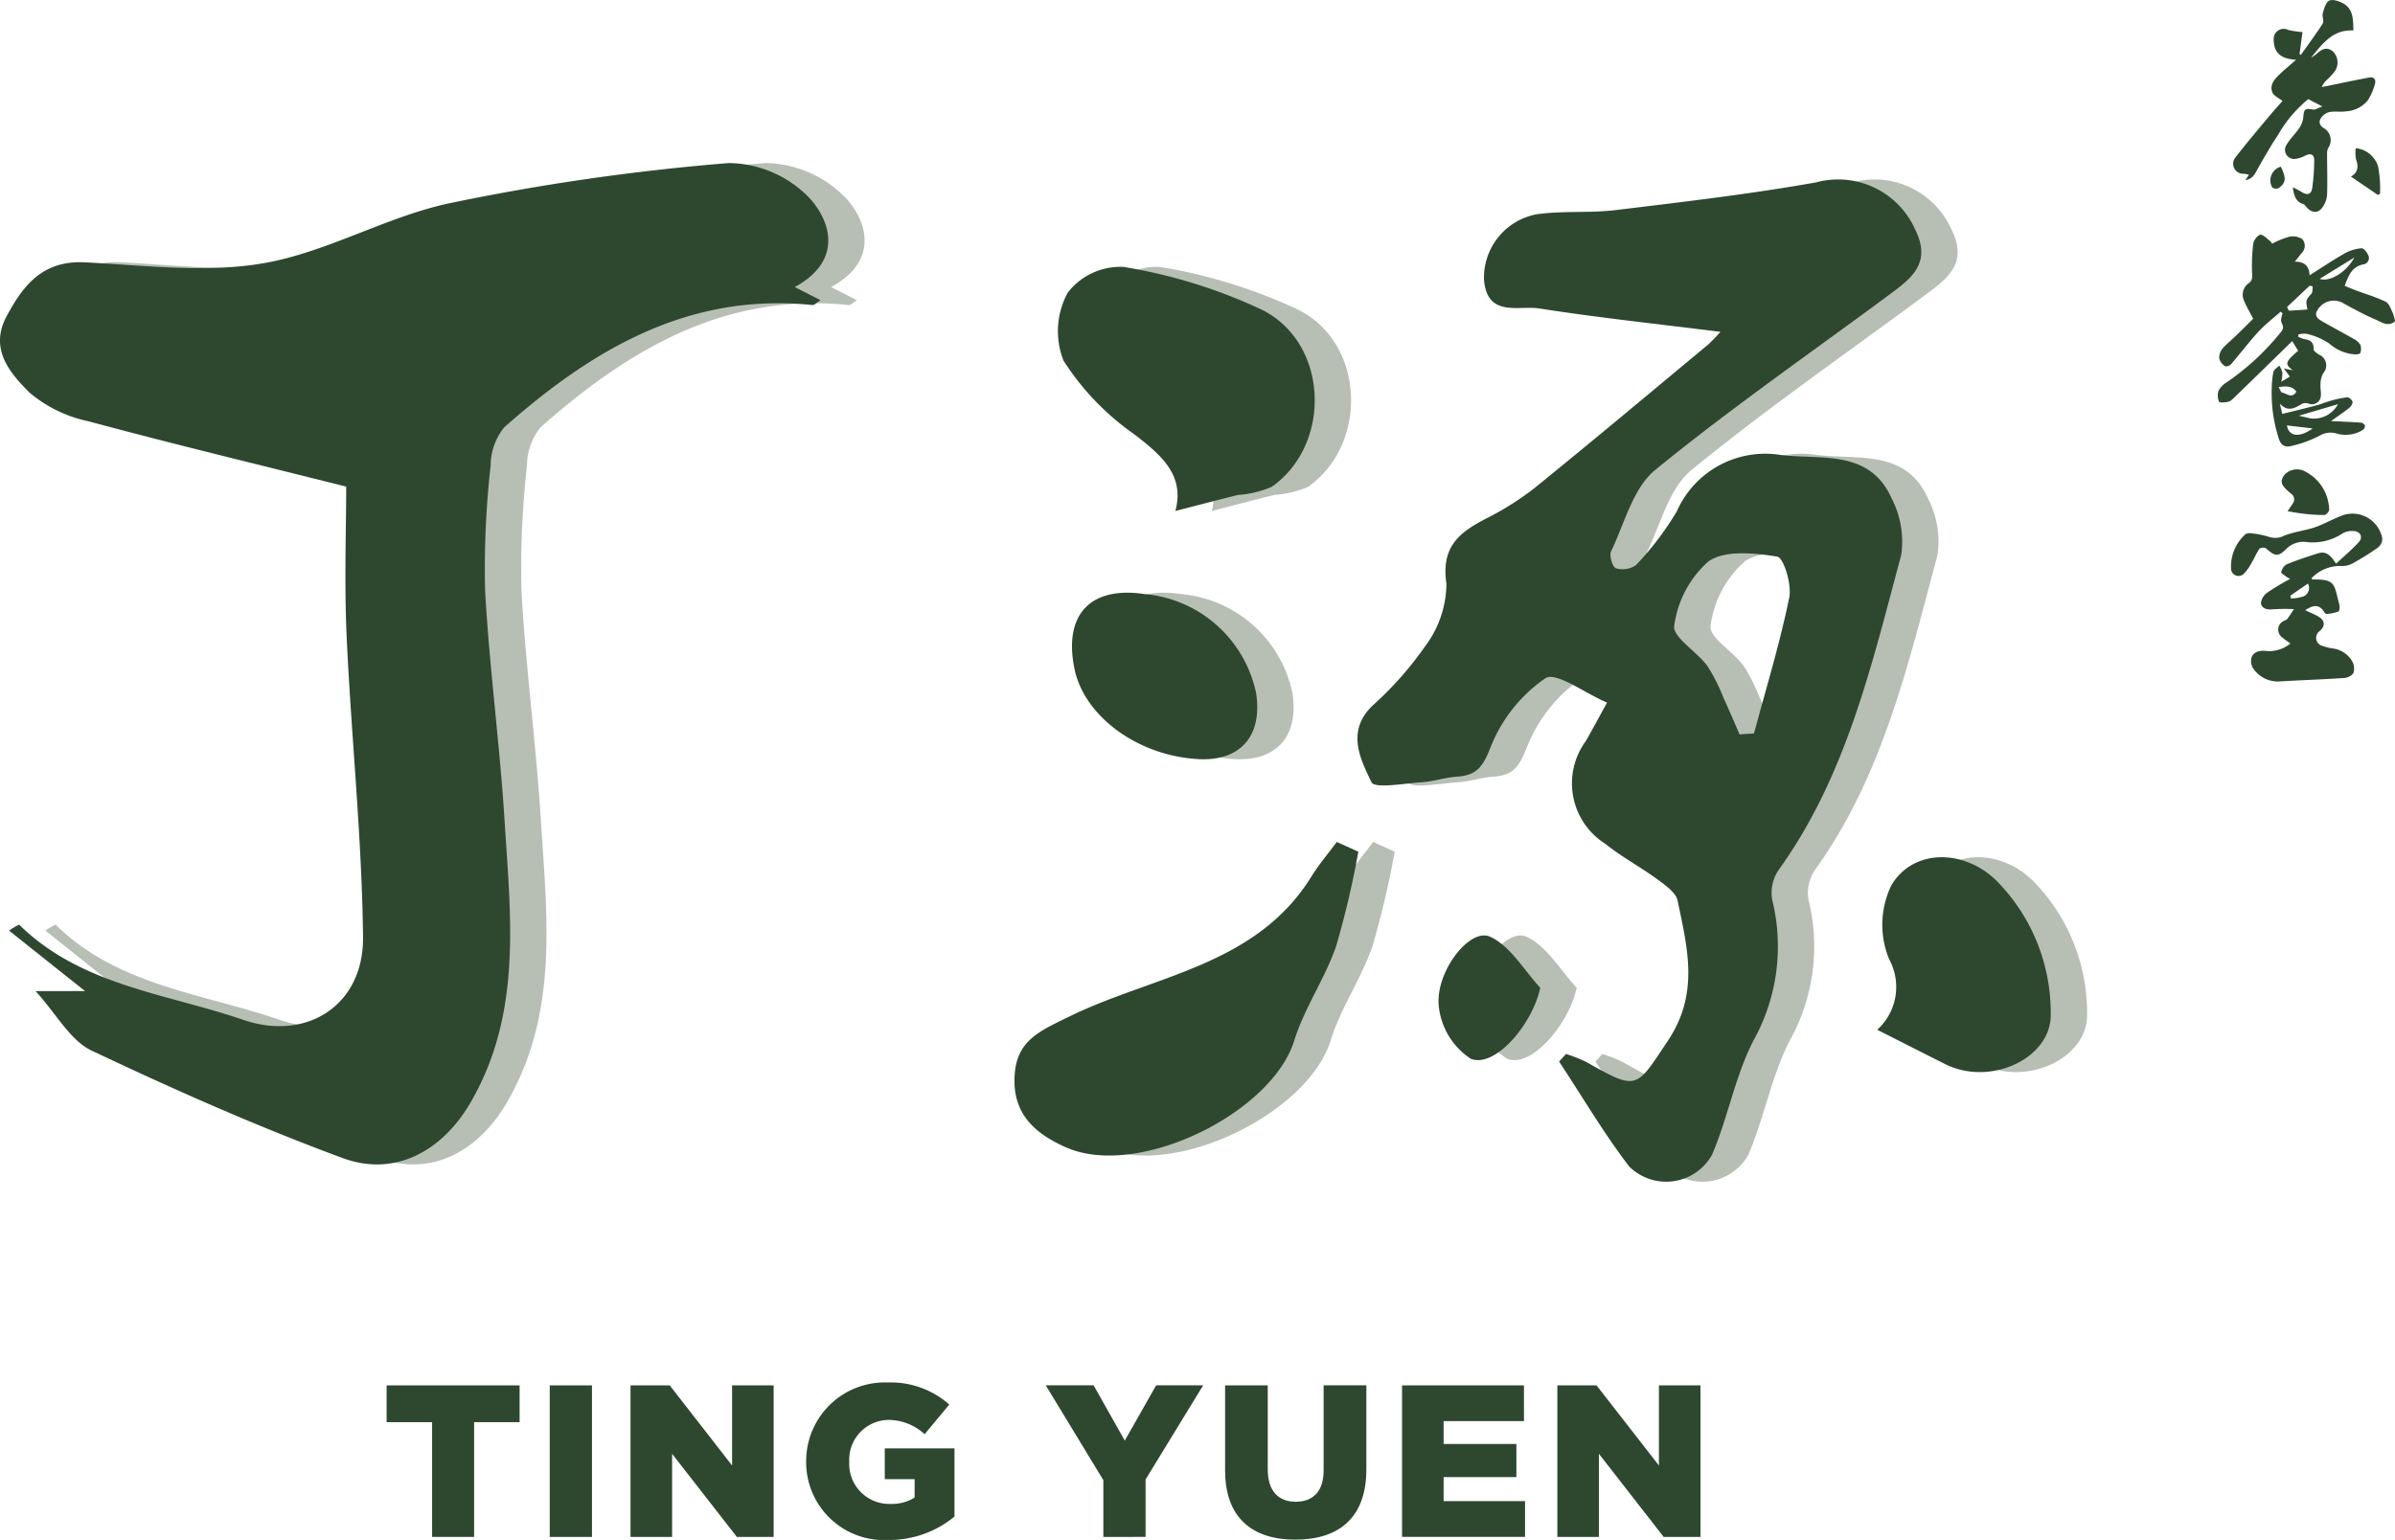
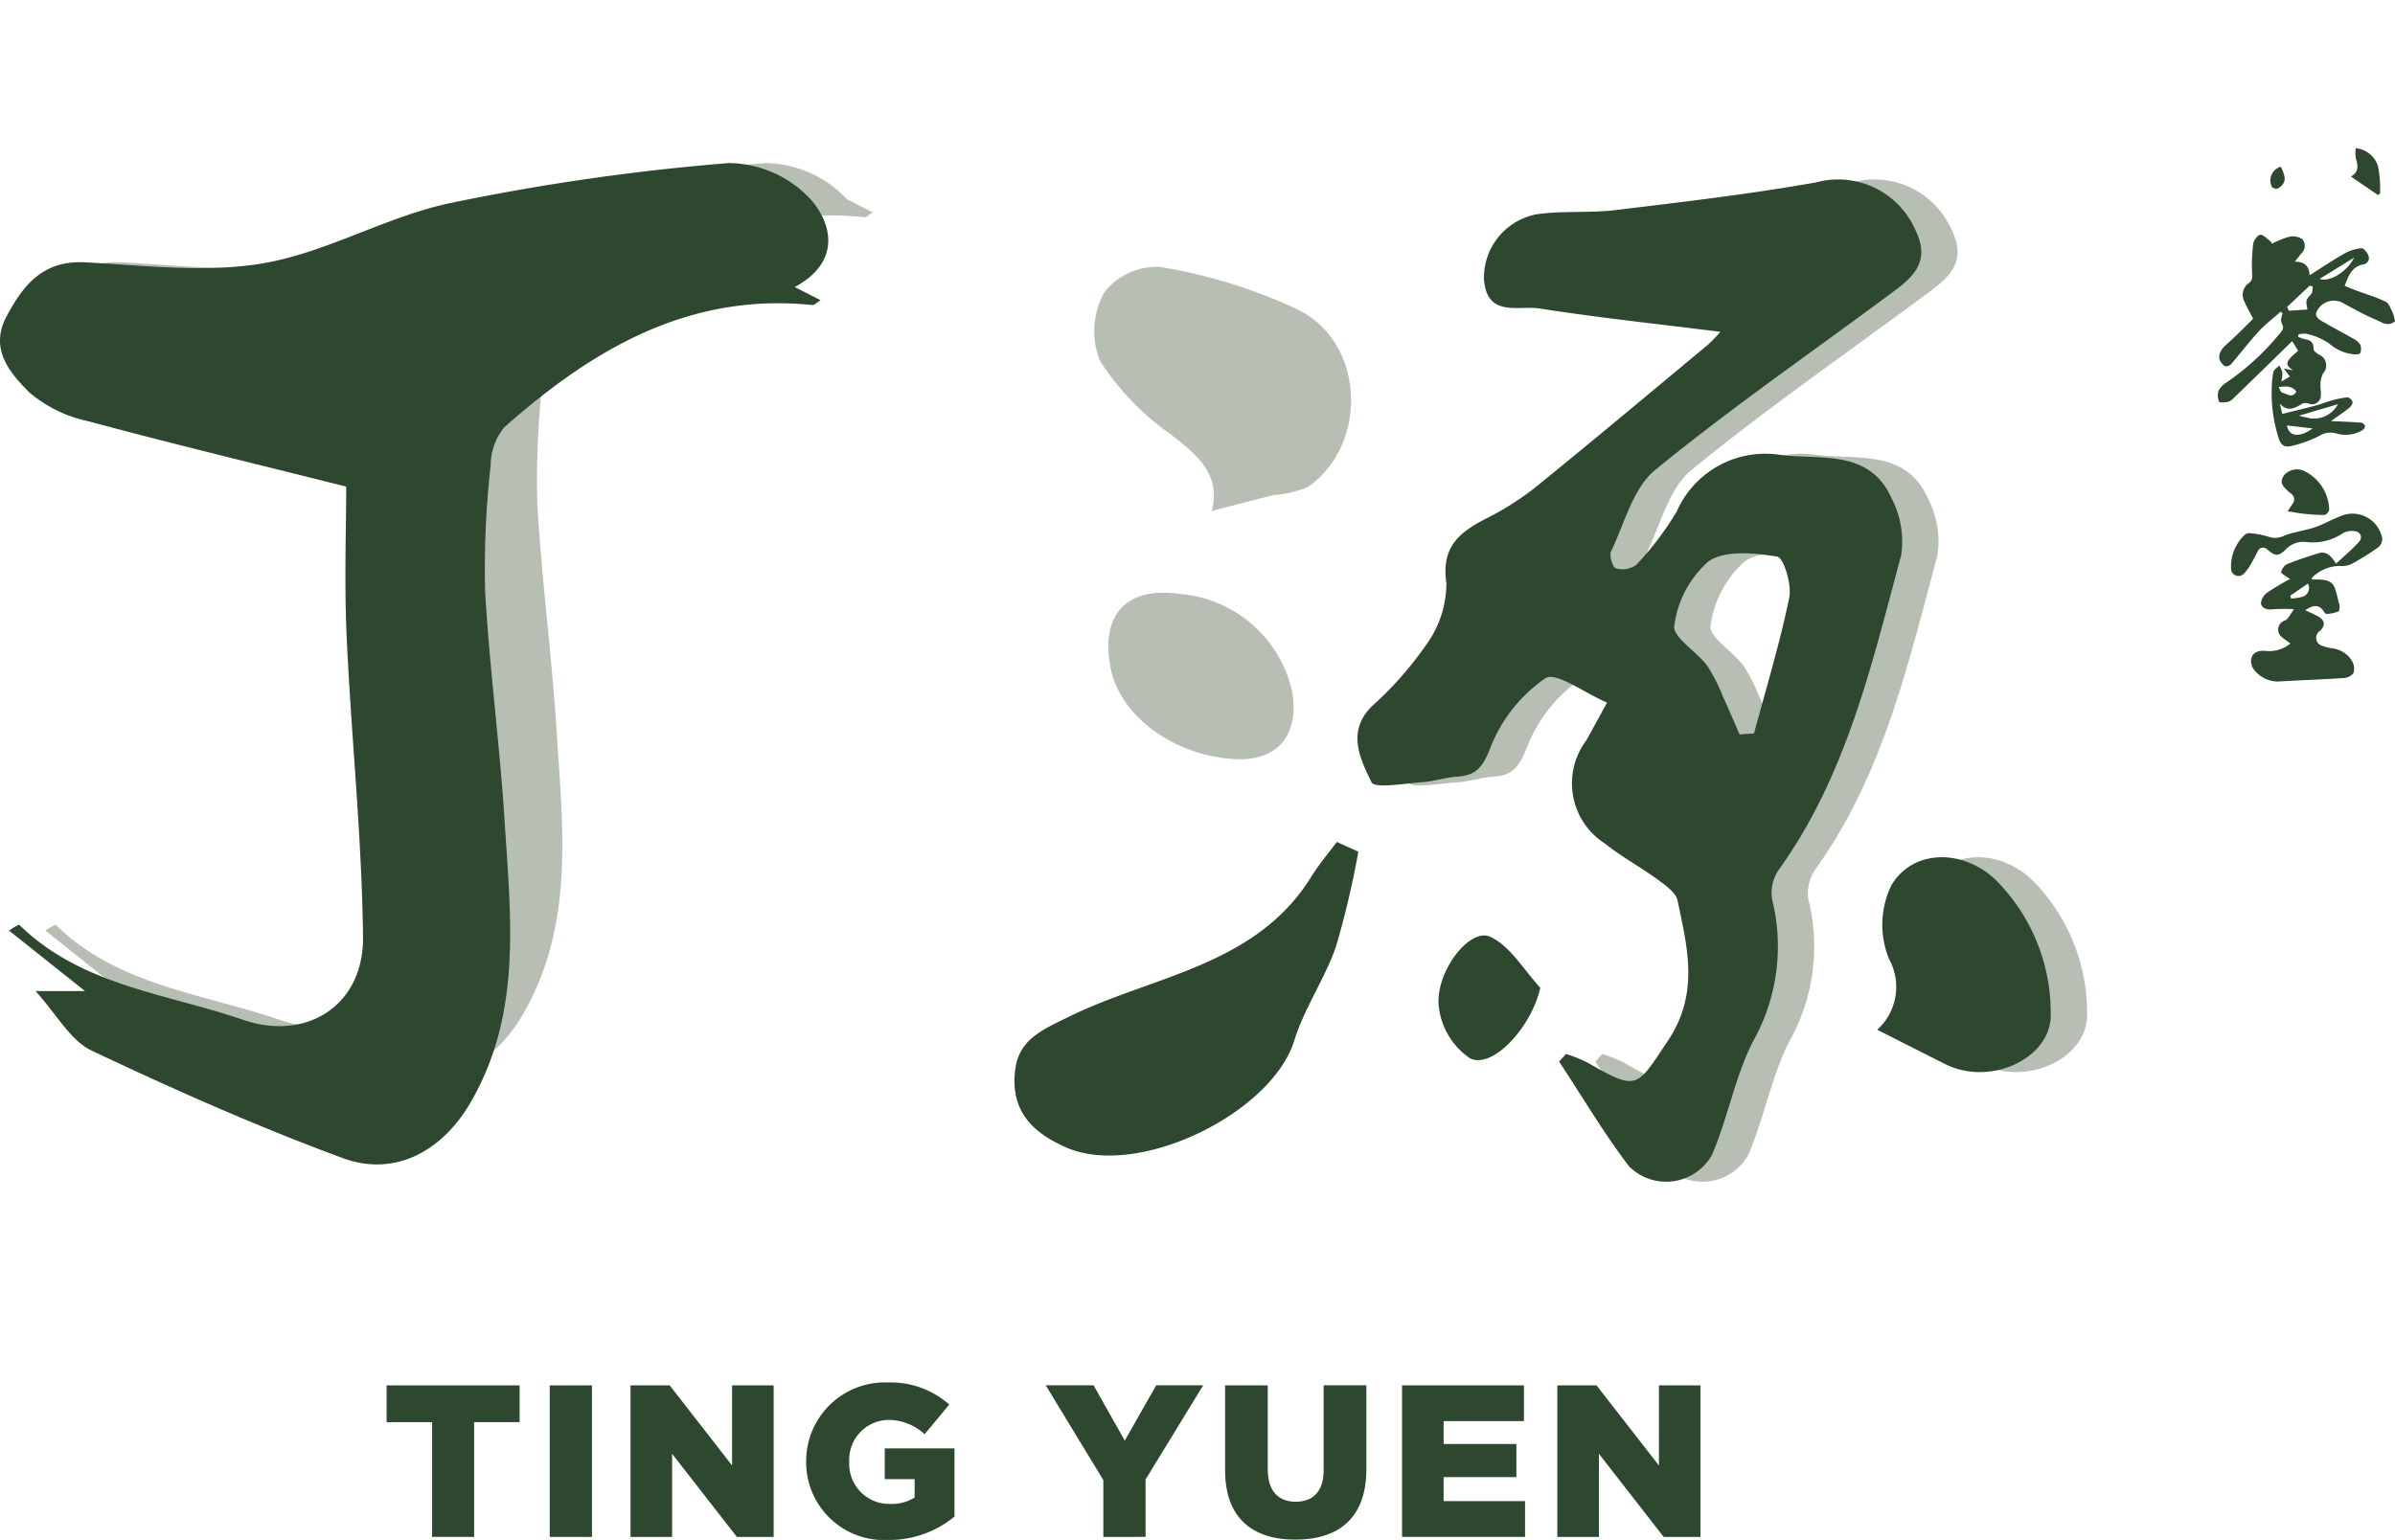
<svg xmlns="http://www.w3.org/2000/svg" width="112.563" height="72.398" viewBox="0 0 112.563 72.398">
  <defs>
    <clipPath id="clip-path">
      <rect id="Rectangle_14" data-name="Rectangle 14" width="112.563" height="72.398" fill="none" />
    </clipPath>
  </defs>
  <g id="Group_12" data-name="Group 12" style="mix-blend-mode: normal;isolation: isolate">
    <g id="Group_11" data-name="Group 11" transform="translate(0 0)" clip-path="url(#clip-path)">
-       <path id="Path_24" data-name="Path 24" d="M4.206,50.277H6.525L2.956,47.432a2.783,2.783,0,0,1,.476-.282c2.918,2.874,6.917,3.234,10.525,4.474,3,1.029,5.672-.69,5.637-3.89-.053-4.719-.556-9.432-.771-14.152-.113-2.509-.02-5.026-.02-7.024-4.322-1.086-8.233-2.028-12.117-3.073a6.285,6.285,0,0,1-2.768-1.349c-.909-.909-1.909-2.031-1.078-3.587.791-1.482,1.713-2.632,3.673-2.535,2.808.14,5.7.513,8.419.039,2.984-.521,5.757-2.188,8.736-2.82a106.217,106.217,0,0,1,13.11-1.886,5.329,5.329,0,0,1,3.847,1.7c1.006,1.145,1.453,2.939-.744,4.129l1.214.618c-.186.115-.29.237-.381.228-5.831-.6-10.363,2.1-14.487,5.749a2.894,2.894,0,0,0-.639,1.805,43.3,43.3,0,0,0-.259,5.872c.2,3.61.688,7.2.915,10.814.283,4.513.843,9.082-1.617,13.281-1.336,2.282-3.568,3.483-6,2.58C14.615,56.64,10.694,54.9,6.834,53.07c-1-.477-1.646-1.715-2.628-2.794" transform="translate(-0.821 -3.681)" fill="#b7bfb5" />
+       <path id="Path_24" data-name="Path 24" d="M4.206,50.277H6.525L2.956,47.432a2.783,2.783,0,0,1,.476-.282c2.918,2.874,6.917,3.234,10.525,4.474,3,1.029,5.672-.69,5.637-3.89-.053-4.719-.556-9.432-.771-14.152-.113-2.509-.02-5.026-.02-7.024-4.322-1.086-8.233-2.028-12.117-3.073a6.285,6.285,0,0,1-2.768-1.349c-.909-.909-1.909-2.031-1.078-3.587.791-1.482,1.713-2.632,3.673-2.535,2.808.14,5.7.513,8.419.039,2.984-.521,5.757-2.188,8.736-2.82a106.217,106.217,0,0,1,13.11-1.886,5.329,5.329,0,0,1,3.847,1.7l1.214.618c-.186.115-.29.237-.381.228-5.831-.6-10.363,2.1-14.487,5.749a2.894,2.894,0,0,0-.639,1.805,43.3,43.3,0,0,0-.259,5.872c.2,3.61.688,7.2.915,10.814.283,4.513.843,9.082-1.617,13.281-1.336,2.282-3.568,3.483-6,2.58C14.615,56.64,10.694,54.9,6.834,53.07c-1-.477-1.646-1.715-2.628-2.794" transform="translate(-0.821 -3.681)" fill="#b7bfb5" />
      <path id="Path_25" data-name="Path 25" d="M106.8,53.62a7.216,7.216,0,0,1,.975.387c2.416,1.38,2.324,1.23,3.816-1s.919-4.37.461-6.59c-.079-.384-.577-.725-.947-1-.8-.587-1.688-1.058-2.458-1.678a3.36,3.36,0,0,1-.9-4.84c.273-.483.536-.972.988-1.793-1.044-.446-2.4-1.466-2.894-1.149a7.092,7.092,0,0,0-2.578,3.242c-.361.924-.656,1.326-1.576,1.387-.554.037-1.1.225-1.652.262-.822.055-2.221.312-2.371,0-.531-1.1-1.193-2.4.047-3.6a16.15,16.15,0,0,0,2.474-2.792,4.941,4.941,0,0,0,1-2.948c-.251-1.7.571-2.379,1.813-3.029a13.72,13.72,0,0,0,2.3-1.439c2.757-2.233,5.476-4.515,8.205-6.783a7.984,7.984,0,0,0,.558-.583c-2.94-.369-5.74-.666-8.518-1.1-.961-.15-2.452.442-2.593-1.36a3.036,3.036,0,0,1,2.472-3.067c1.23-.176,2.5-.048,3.737-.2,3.14-.381,6.286-.746,9.4-1.3a3.964,3.964,0,0,1,4.657,2.217c.74,1.489-.07,2.214-1.058,2.946-3.732,2.772-7.566,5.418-11.16,8.356-1.045.854-1.442,2.514-2.077,3.833-.095.2.078.746.229.791a1.1,1.1,0,0,0,.951-.157,14.179,14.179,0,0,0,1.909-2.514,4.543,4.543,0,0,1,4.884-2.657c1.906.232,4.186-.278,5.218,2.048a4.405,4.405,0,0,1,.447,2.659c-1.383,5.13-2.562,10.357-5.758,14.8a1.917,1.917,0,0,0-.307,1.4,9.1,9.1,0,0,1-.895,6.653c-.854,1.675-1.184,3.608-1.934,5.346a2.466,2.466,0,0,1-3.893.542c-1.2-1.568-2.2-3.28-3.292-4.93l.323-.354M114.963,38.6l.678-.047c.569-2.125,1.216-4.234,1.656-6.386.126-.61-.263-1.876-.565-1.925-1.066-.172-2.459-.319-3.234.226a4.9,4.9,0,0,0-1.606,3.029c-.088.517,1.046,1.2,1.547,1.871a8.014,8.014,0,0,1,.745,1.463c.271.584.521,1.178.779,1.769" transform="translate(-31.497 -4.073)" fill="#b7bfb5" />
-       <path id="Path_26" data-name="Path 26" d="M89.293,59.07a42.191,42.191,0,0,1-1.051,4.463c-.525,1.516-1.487,2.888-1.96,4.415-1.056,3.414-7.313,6.493-10.69,5.039-1.616-.7-2.6-1.7-2.445-3.506.132-1.561,1.214-2,2.578-2.668,3.914-1.917,8.743-2.36,11.348-6.553.358-.577.8-1.1,1.207-1.648l1.013.459" transform="translate(-23.744 -19.03)" fill="#b7bfb5" />
      <path id="Path_27" data-name="Path 27" d="M81.674,30.044c.444-1.678-.646-2.621-1.958-3.621a12.306,12.306,0,0,1-3.3-3.444,3.775,3.775,0,0,1,.2-3.2,3.119,3.119,0,0,1,2.621-1.207,24.574,24.574,0,0,1,6.53,2.026c3.118,1.585,3.27,6.318.435,8.313a4.9,4.9,0,0,1-1.59.382c-.914.226-1.825.467-2.938.753" transform="translate(-24.723 -6.023)" fill="#b7bfb5" />
      <path id="Path_28" data-name="Path 28" d="M133.186,67.782a2.722,2.722,0,0,0,.55-3.321A4.257,4.257,0,0,1,133.842,61c1.035-1.757,3.467-1.71,4.973-.191a8.828,8.828,0,0,1,2.52,6.235c.048,2.081-2.832,3.421-4.951,2.362-1.02-.51-2.035-1.029-3.2-1.618" transform="translate(-43.243 -19.374)" fill="#b7bfb5" />
      <path id="Path_29" data-name="Path 29" d="M83.082,49.085c-2.829-.143-5.378-2-5.833-4.259-.513-2.541.749-3.881,3.3-3.5a5.882,5.882,0,0,1,5.243,4.669c.3,2.007-.741,3.192-2.708,3.092" transform="translate(-25.045 -13.397)" fill="#b7bfb5" />
-       <path id="Path_30" data-name="Path 30" d="M107.431,67.578c-.381,1.766-2.158,3.8-3.273,3.341a3.384,3.384,0,0,1-1.489-2.376c-.243-1.613,1.416-3.807,2.4-3.36.953.432,1.586,1.568,2.36,2.4" transform="translate(-33.327 -21.145)" fill="#b7bfb5" />
      <path id="Path_31" data-name="Path 31" d="M1.676,50.277H4L.426,47.432A2.783,2.783,0,0,1,.9,47.151c2.918,2.874,6.917,3.234,10.525,4.474,3,1.029,5.672-.69,5.637-3.89-.053-4.719-.556-9.432-.771-14.152-.113-2.509-.02-5.026-.02-7.024-4.322-1.086-8.233-2.028-12.117-3.073a6.285,6.285,0,0,1-2.768-1.349C.479,21.227-.521,20.1.311,18.549c.791-1.482,1.713-2.632,3.673-2.535,2.808.14,5.7.513,8.419.039,2.984-.521,5.757-2.188,8.736-2.82a106.217,106.217,0,0,1,13.11-1.886,5.329,5.329,0,0,1,3.847,1.7c1.006,1.145,1.453,2.939-.744,4.129l1.214.618c-.186.115-.29.237-.381.228-5.831-.6-10.363,2.1-14.487,5.749a2.894,2.894,0,0,0-.639,1.805,43.3,43.3,0,0,0-.259,5.872c.2,3.61.688,7.2.915,10.814.283,4.513.843,9.082-1.617,13.281-1.336,2.282-3.568,3.483-6,2.58C12.085,56.64,8.164,54.9,4.3,53.07c-1-.477-1.646-1.715-2.628-2.794" transform="translate(0 -3.681)" fill="#2e482f" />
      <path id="Path_32" data-name="Path 32" d="M104.27,53.62a7.219,7.219,0,0,1,.975.387c2.416,1.38,2.324,1.23,3.816-1s.919-4.37.461-6.59c-.079-.384-.577-.725-.947-1-.8-.587-1.688-1.058-2.458-1.678a3.36,3.36,0,0,1-.9-4.84c.273-.483.536-.972.988-1.793-1.044-.446-2.4-1.466-2.894-1.149a7.092,7.092,0,0,0-2.578,3.242c-.361.924-.656,1.326-1.576,1.387-.554.037-1.1.225-1.652.262-.822.055-2.221.312-2.371,0-.531-1.1-1.193-2.4.047-3.6a16.152,16.152,0,0,0,2.474-2.792,4.941,4.941,0,0,0,1-2.948c-.251-1.7.571-2.379,1.813-3.029a13.721,13.721,0,0,0,2.3-1.439c2.757-2.233,5.476-4.515,8.205-6.783a7.987,7.987,0,0,0,.559-.583c-2.94-.369-5.74-.666-8.518-1.1-.961-.15-2.452.442-2.593-1.36a3.036,3.036,0,0,1,2.472-3.067c1.23-.176,2.5-.048,3.737-.2,3.14-.381,6.286-.746,9.4-1.3a3.964,3.964,0,0,1,4.657,2.217c.74,1.489-.07,2.214-1.058,2.946-3.732,2.772-7.566,5.418-11.16,8.356-1.045.854-1.442,2.514-2.077,3.833-.095.2.078.746.229.791a1.1,1.1,0,0,0,.951-.157,14.179,14.179,0,0,0,1.909-2.514,4.543,4.543,0,0,1,4.884-2.657c1.906.232,4.186-.278,5.218,2.048a4.405,4.405,0,0,1,.447,2.659c-1.383,5.13-2.562,10.357-5.758,14.8a1.917,1.917,0,0,0-.307,1.4,9.1,9.1,0,0,1-.895,6.653c-.854,1.675-1.185,3.608-1.934,5.346a2.466,2.466,0,0,1-3.893.542c-1.2-1.568-2.2-3.28-3.292-4.93l.323-.354M112.434,38.6l.678-.047c.569-2.125,1.216-4.234,1.656-6.386.126-.61-.263-1.876-.565-1.925-1.066-.172-2.459-.319-3.234.226a4.9,4.9,0,0,0-1.606,3.029c-.088.517,1.046,1.2,1.547,1.871a8.011,8.011,0,0,1,.745,1.463c.271.584.521,1.178.779,1.769" transform="translate(-30.675 -4.073)" fill="#2e482f" />
      <path id="Path_33" data-name="Path 33" d="M86.764,59.07a42.18,42.18,0,0,1-1.051,4.463c-.525,1.516-1.487,2.888-1.96,4.415-1.056,3.414-7.313,6.493-10.69,5.039-1.616-.7-2.6-1.7-2.445-3.506.132-1.561,1.214-2,2.578-2.668,3.914-1.917,8.743-2.36,11.348-6.553.358-.577.8-1.1,1.207-1.648l1.013.459" transform="translate(-22.923 -19.03)" fill="#2e482f" />
-       <path id="Path_34" data-name="Path 34" d="M79.145,30.044c.444-1.678-.646-2.621-1.958-3.621a12.306,12.306,0,0,1-3.3-3.444,3.775,3.775,0,0,1,.2-3.2,3.119,3.119,0,0,1,2.621-1.207,24.574,24.574,0,0,1,6.53,2.026c3.118,1.585,3.27,6.318.435,8.313a4.9,4.9,0,0,1-1.59.382c-.914.226-1.825.467-2.938.753" transform="translate(-23.902 -6.023)" fill="#2e482f" />
      <path id="Path_35" data-name="Path 35" d="M130.656,67.782a2.722,2.722,0,0,0,.55-3.321A4.257,4.257,0,0,1,131.312,61c1.035-1.757,3.467-1.71,4.973-.191a8.828,8.828,0,0,1,2.52,6.235c.048,2.081-2.832,3.421-4.951,2.362-1.02-.51-2.035-1.029-3.2-1.618" transform="translate(-42.422 -19.374)" fill="#2e482f" />
-       <path id="Path_36" data-name="Path 36" d="M80.552,49.085c-2.829-.143-5.377-2-5.833-4.259-.513-2.541.749-3.881,3.3-3.5a5.883,5.883,0,0,1,5.243,4.669c.3,2.007-.741,3.192-2.709,3.092" transform="translate(-24.223 -13.397)" fill="#2e482f" />
      <path id="Path_37" data-name="Path 37" d="M104.9,67.578c-.381,1.766-2.158,3.8-3.273,3.341a3.384,3.384,0,0,1-1.489-2.376c-.243-1.613,1.416-3.807,2.4-3.36.953.432,1.586,1.568,2.36,2.4" transform="translate(-32.506 -21.145)" fill="#2e482f" />
      <path id="Path_38" data-name="Path 38" d="M29.045,98.175H26.907v-1.73h6.25v1.73H31.019v5.394H29.045Z" transform="translate(-8.736 -31.314)" fill="#2e482f" />
      <rect id="Rectangle_13" data-name="Rectangle 13" width="1.985" height="7.125" transform="translate(25.837 65.131)" fill="#2e482f" />
      <path id="Path_39" data-name="Path 39" d="M43.881,96.445h1.842l2.931,3.766V96.445h1.954v7.125H48.879l-3.044-3.908v3.908H43.881Z" transform="translate(-14.247 -31.314)" fill="#2e482f" />
      <path id="Path_40" data-name="Path 40" d="M56.106,99.959v-.02a3.7,3.7,0,0,1,3.837-3.7,4.156,4.156,0,0,1,2.89,1.038l-1.16,1.395a2.517,2.517,0,0,0-1.721-.672,1.871,1.871,0,0,0-1.821,1.954v.02a1.882,1.882,0,0,0,1.933,1.975,2.016,2.016,0,0,0,1.14-.3v-.865H59.8V99.338h3.277v3.206a4.815,4.815,0,0,1-3.094,1.1,3.663,3.663,0,0,1-3.878-3.684" transform="translate(-18.217 -31.245)" fill="#2e482f" />
      <path id="Path_41" data-name="Path 41" d="M75.486,100.9l-2.707-4.458h2.249l1.465,2.6,1.476-2.6h2.209l-2.707,4.427v2.7H75.486Z" transform="translate(-23.63 -31.314)" fill="#2e482f" />
      <path id="Path_42" data-name="Path 42" d="M85.26,100.445v-4h2.005V100.4c0,1.028.519,1.516,1.313,1.516s1.313-.468,1.313-1.465v-4.01H91.9v3.949c0,2.3-1.314,3.308-3.339,3.308s-3.3-1.028-3.3-3.257" transform="translate(-27.682 -31.314)" fill="#2e482f" />
      <path id="Path_43" data-name="Path 43" d="M97.576,96.445h5.73v1.68H99.53V99.2h3.42v1.557H99.53v1.13h3.827v1.68H97.576Z" transform="translate(-31.681 -31.314)" fill="#2e482f" />
      <path id="Path_44" data-name="Path 44" d="M108.384,96.445h1.842l2.932,3.766V96.445h1.954v7.125h-1.731l-3.043-3.908v3.908h-1.954Z" transform="translate(-35.19 -31.314)" fill="#2e482f" />
      <path id="Path_45" data-name="Path 45" d="M157.339,23.254l.4-.243-.283-.379.428.086c-.4-.284-.364-.4.244-.92l-.28-.454c-.225.22-.481.473-.739.724-.678.66-1.354,1.322-2.035,1.978a.568.568,0,0,1-.262.159c-.134.025-.38.039-.4-.009a.769.769,0,0,1-.028-.515,1.035,1.035,0,0,1,.379-.394,11.893,11.893,0,0,0,2.57-2.385.348.348,0,0,0,.085-.218c-.01-.108-.09-.211-.094-.319a1.212,1.212,0,0,1,.074-.323l-.094-.08c-.347.309-.722.594-1.036.934-.453.492-.857,1.029-1.295,1.536-.059.068-.236.126-.284.09a.622.622,0,0,1-.267-.354c-.031-.346.214-.556.456-.774.419-.375.809-.78,1.135-1.1-.174-.34-.319-.575-.417-.828a.662.662,0,0,1,.206-.843c.189-.134.17-.277.161-.477a8.332,8.332,0,0,1,.055-1.38c.022-.161.2-.4.33-.421s.31.184.463.294a.59.59,0,0,1,.093.124,4.181,4.181,0,0,1,.8-.323.808.808,0,0,1,.625.115.487.487,0,0,1-.049.667c-.092.113-.181.229-.307.388.463,0,.678.213.691.64.571-.36,1.106-.72,1.665-1.037a1.975,1.975,0,0,1,.778-.234c.1-.009.259.19.315.326a.3.3,0,0,1-.223.432c-.544.1-.7.522-.884,1.008.18.074.352.149.527.215.467.174.95.315,1.4.533.157.077.238.331.33.517a2.165,2.165,0,0,1,.11.4c-.327.287-.636.04-.916-.078-.5-.211-.98-.478-1.46-.736a.89.89,0,0,0-1.271.294c-.153.229-.01.387.166.49.5.293,1.014.561,1.517.849a.82.82,0,0,1,.328.28.536.536,0,0,1,0,.4c-.02.051-.2.069-.3.055a2.012,2.012,0,0,1-1.149-.5,3.13,3.13,0,0,0-1.072-.462.989.989,0,0,0-.384.032c-.005.034-.01.068-.015.1a1.262,1.262,0,0,0,.294.118c.284.037.446.148.433.471,0,.082.146.19.246.253a.548.548,0,0,1,.2.886,1.168,1.168,0,0,0-.121.515c-.015.172.033.348.017.519a.416.416,0,0,1-.575.386.439.439,0,0,0-.293,0c-.353.216-.692.413-1.058,0l.113.486c.55-.137,1.077-.263,1.6-.4.233-.061.456-.16.689-.223a4.353,4.353,0,0,1,.771-.157c.079-.007.226.126.242.214s-.077.219-.159.285c-.248.2-.515.375-.852.617.535.026.977.041,1.417.075a.245.245,0,0,1,.181.145.248.248,0,0,1-.109.2,1.526,1.526,0,0,1-1.21.17.988.988,0,0,0-.819.1,5.594,5.594,0,0,1-1.272.469c-.415.114-.579-.053-.685-.477a6.846,6.846,0,0,1-.286-2.3,4.041,4.041,0,0,1,.074-.692c.031-.115.18-.2.276-.3a1.248,1.248,0,0,1,.147.32,1.788,1.788,0,0,1-.045.42m1.47-4.463-.143-.031-1.062,1,.084.176.873-.057c-.085-.452-.076-.443.188-.745.065-.075.043-.226.06-.342m-.687,6.073c.226.052.4.09.565.131A1.288,1.288,0,0,0,160,24.311l-1.877.553m2.643-7.447-1.625,1c.455.171,1.268-.315,1.625-1M157.6,25.309c.094.54.607.576,1.209.142l-1.209-.142m.442-1.587c-.157-.224-.379-.288-.828-.214.059.1.1.243.159.256.221.043.471.3.669-.042" transform="translate(-50.117 -5.308)" fill="#2e482f" />
      <path id="Path_46" data-name="Path 46" d="M158.05,41.858c-.162-.121-.276-.192-.374-.281a.449.449,0,0,1,.111-.8.333.333,0,0,0,.121-.08c.095-.127.18-.261.311-.455a9.129,9.129,0,0,0-1.006.008c-.275.032-.514-.05-.547-.29a.706.706,0,0,1,.305-.5,12.284,12.284,0,0,1,1.07-.642,1.34,1.34,0,0,1-.153-.084c-.1-.076-.282-.18-.269-.232a.567.567,0,0,1,.247-.363c.487-.2.988-.364,1.49-.523.375-.119.6.107.839.49.373-.349.747-.66,1.071-1.016.208-.229.08-.5-.234-.519a.882.882,0,0,0-.528.109,2.522,2.522,0,0,1-1.68.409,1.137,1.137,0,0,0-.971.326c-.384.382-.529.343-.951-.032a.314.314,0,0,0-.306.019c-.146.209-.241.452-.373.671a2.231,2.231,0,0,1-.363.507.352.352,0,0,1-.595-.192,2.04,2.04,0,0,1,.673-1.67.409.409,0,0,1,.244-.045,4.235,4.235,0,0,1,.866.172.934.934,0,0,0,.733-.067c.383-.144.795-.211,1.193-.316a3.439,3.439,0,0,0,.45-.153c.384-.163.753-.364,1.146-.5a1.425,1.425,0,0,1,1.8,1.116.532.532,0,0,1-.193.412,11.751,11.751,0,0,1-1.218.762,1.006,1.006,0,0,1-.567.111,1.859,1.859,0,0,0-1.349.579c.025.041.031.058.037.058,1.117-.018,1.011.216,1.27,1.176.028.1.015.3-.038.328a2.022,2.022,0,0,1-.545.118c-.036.005-.1-.04-.12-.078-.262-.438-.583-.307-.9-.1.2.1.432.187.639.312.3.182.307.437.039.671a.388.388,0,0,0,.084.679,2.4,2.4,0,0,0,.534.136,1.237,1.237,0,0,1,.917.615.691.691,0,0,1,.048.552.618.618,0,0,1-.46.225c-1.015.068-2.033.1-3.049.162a1.4,1.4,0,0,1-1.236-.675c-.188-.476.066-.8.579-.767a1.571,1.571,0,0,0,1.206-.342m0-2.246.031.126a1.964,1.964,0,0,0,.595-.1.431.431,0,0,0,.2-.6l-.829.572" transform="translate(-50.404 -11.604)" fill="#2e482f" />
      <path id="Path_47" data-name="Path 47" d="M159.073,34.653c.092-.138.166-.249.239-.361a.319.319,0,0,0-.091-.475c-.468-.4-.513-.54-.32-.851a.8.8,0,0,1,1-.182,2.074,2.074,0,0,1,1.125,1.8c-.008.091-.145.242-.225.244a8.112,8.112,0,0,1-.982-.061c-.24-.025-.479-.072-.748-.115" transform="translate(-51.557 -10.616)" fill="#2e482f" />
-       <path id="Path_48" data-name="Path 48" d="M157.725,4.743c-.17-.136-.393-.228-.463-.386-.151-.344.076-.615.311-.842s.508-.45.8-.707c-.733-.034-1.053-.34-1.054-.942A.47.47,0,0,1,158,1.407a3.881,3.881,0,0,0,.673.1c-.038.278-.089.652-.14,1.026l.055.055c.348-.49.711-.971,1.032-1.479.074-.116-.036-.334.006-.487.06-.214.134-.494.294-.588.141-.082.431.008.617.1.525.259.515.769.526,1.3-.961-.062-1.461.631-1.992,1.28a2.4,2.4,0,0,0,.288-.2c.234-.217.477-.328.754-.084a.732.732,0,0,1,.066.939,3.947,3.947,0,0,1-.314.341,1.054,1.054,0,0,0-.289.382c.082-.016.165-.03.247-.047.66-.135,1.32-.278,1.983-.4.251-.046.332.123.263.33a2.814,2.814,0,0,1-.329.743,1.417,1.417,0,0,1-1.014.516c-.268.04-.553-.016-.815.041a.688.688,0,0,0-.4.322c-.079.153-.024.322.18.438a.65.65,0,0,1,.187.926.591.591,0,0,0-.051.274c0,.642.022,1.284,0,1.925a1.161,1.161,0,0,1-.217.589c-.206.29-.5.272-.742,0-.048-.053-.091-.129-.151-.148-.362-.113-.449-.4-.5-.8.161.086.292.147.411.223.263.167.454.123.5-.177a9.556,9.556,0,0,0,.093-1.311c0-.272-.159-.344-.411-.225a1.341,1.341,0,0,1-.463.157.428.428,0,0,1-.421-.667c.165-.284.419-.516.6-.791a1.128,1.128,0,0,0,.184-.51c.03-.372.081-.414.454-.35.111.019.24-.076.439-.146l-.661-.344a6.113,6.113,0,0,0-1.351,1.563c-.1.186-.232.359-.342.542-.23.386-.461.771-.678,1.164-.127.229-.222.479-.584.54l.167-.252a1.583,1.583,0,0,0-.246-.049.469.469,0,0,1-.4-.752c.5-.649,1.03-1.272,1.553-1.9.232-.28.477-.55.669-.769" transform="translate(-50.456 0)" fill="#2e482f" />
      <path id="Path_49" data-name="Path 49" d="M163.614,11.651c.366-.21.346-.5.234-.833a1.747,1.747,0,0,1-.008-.5,1.215,1.215,0,0,1,1.046.847,5.263,5.263,0,0,1,.095,1.293l-.1.058-1.266-.864" transform="translate(-53.122 -3.35)" fill="#2e482f" />
      <path id="Path_50" data-name="Path 50" d="M158.5,11.606c.258.551.244.754-.111,1.009a.3.3,0,0,1-.3-.043.666.666,0,0,1,.407-.966" transform="translate(-51.3 -3.768)" fill="#2e482f" />
    </g>
  </g>
</svg>